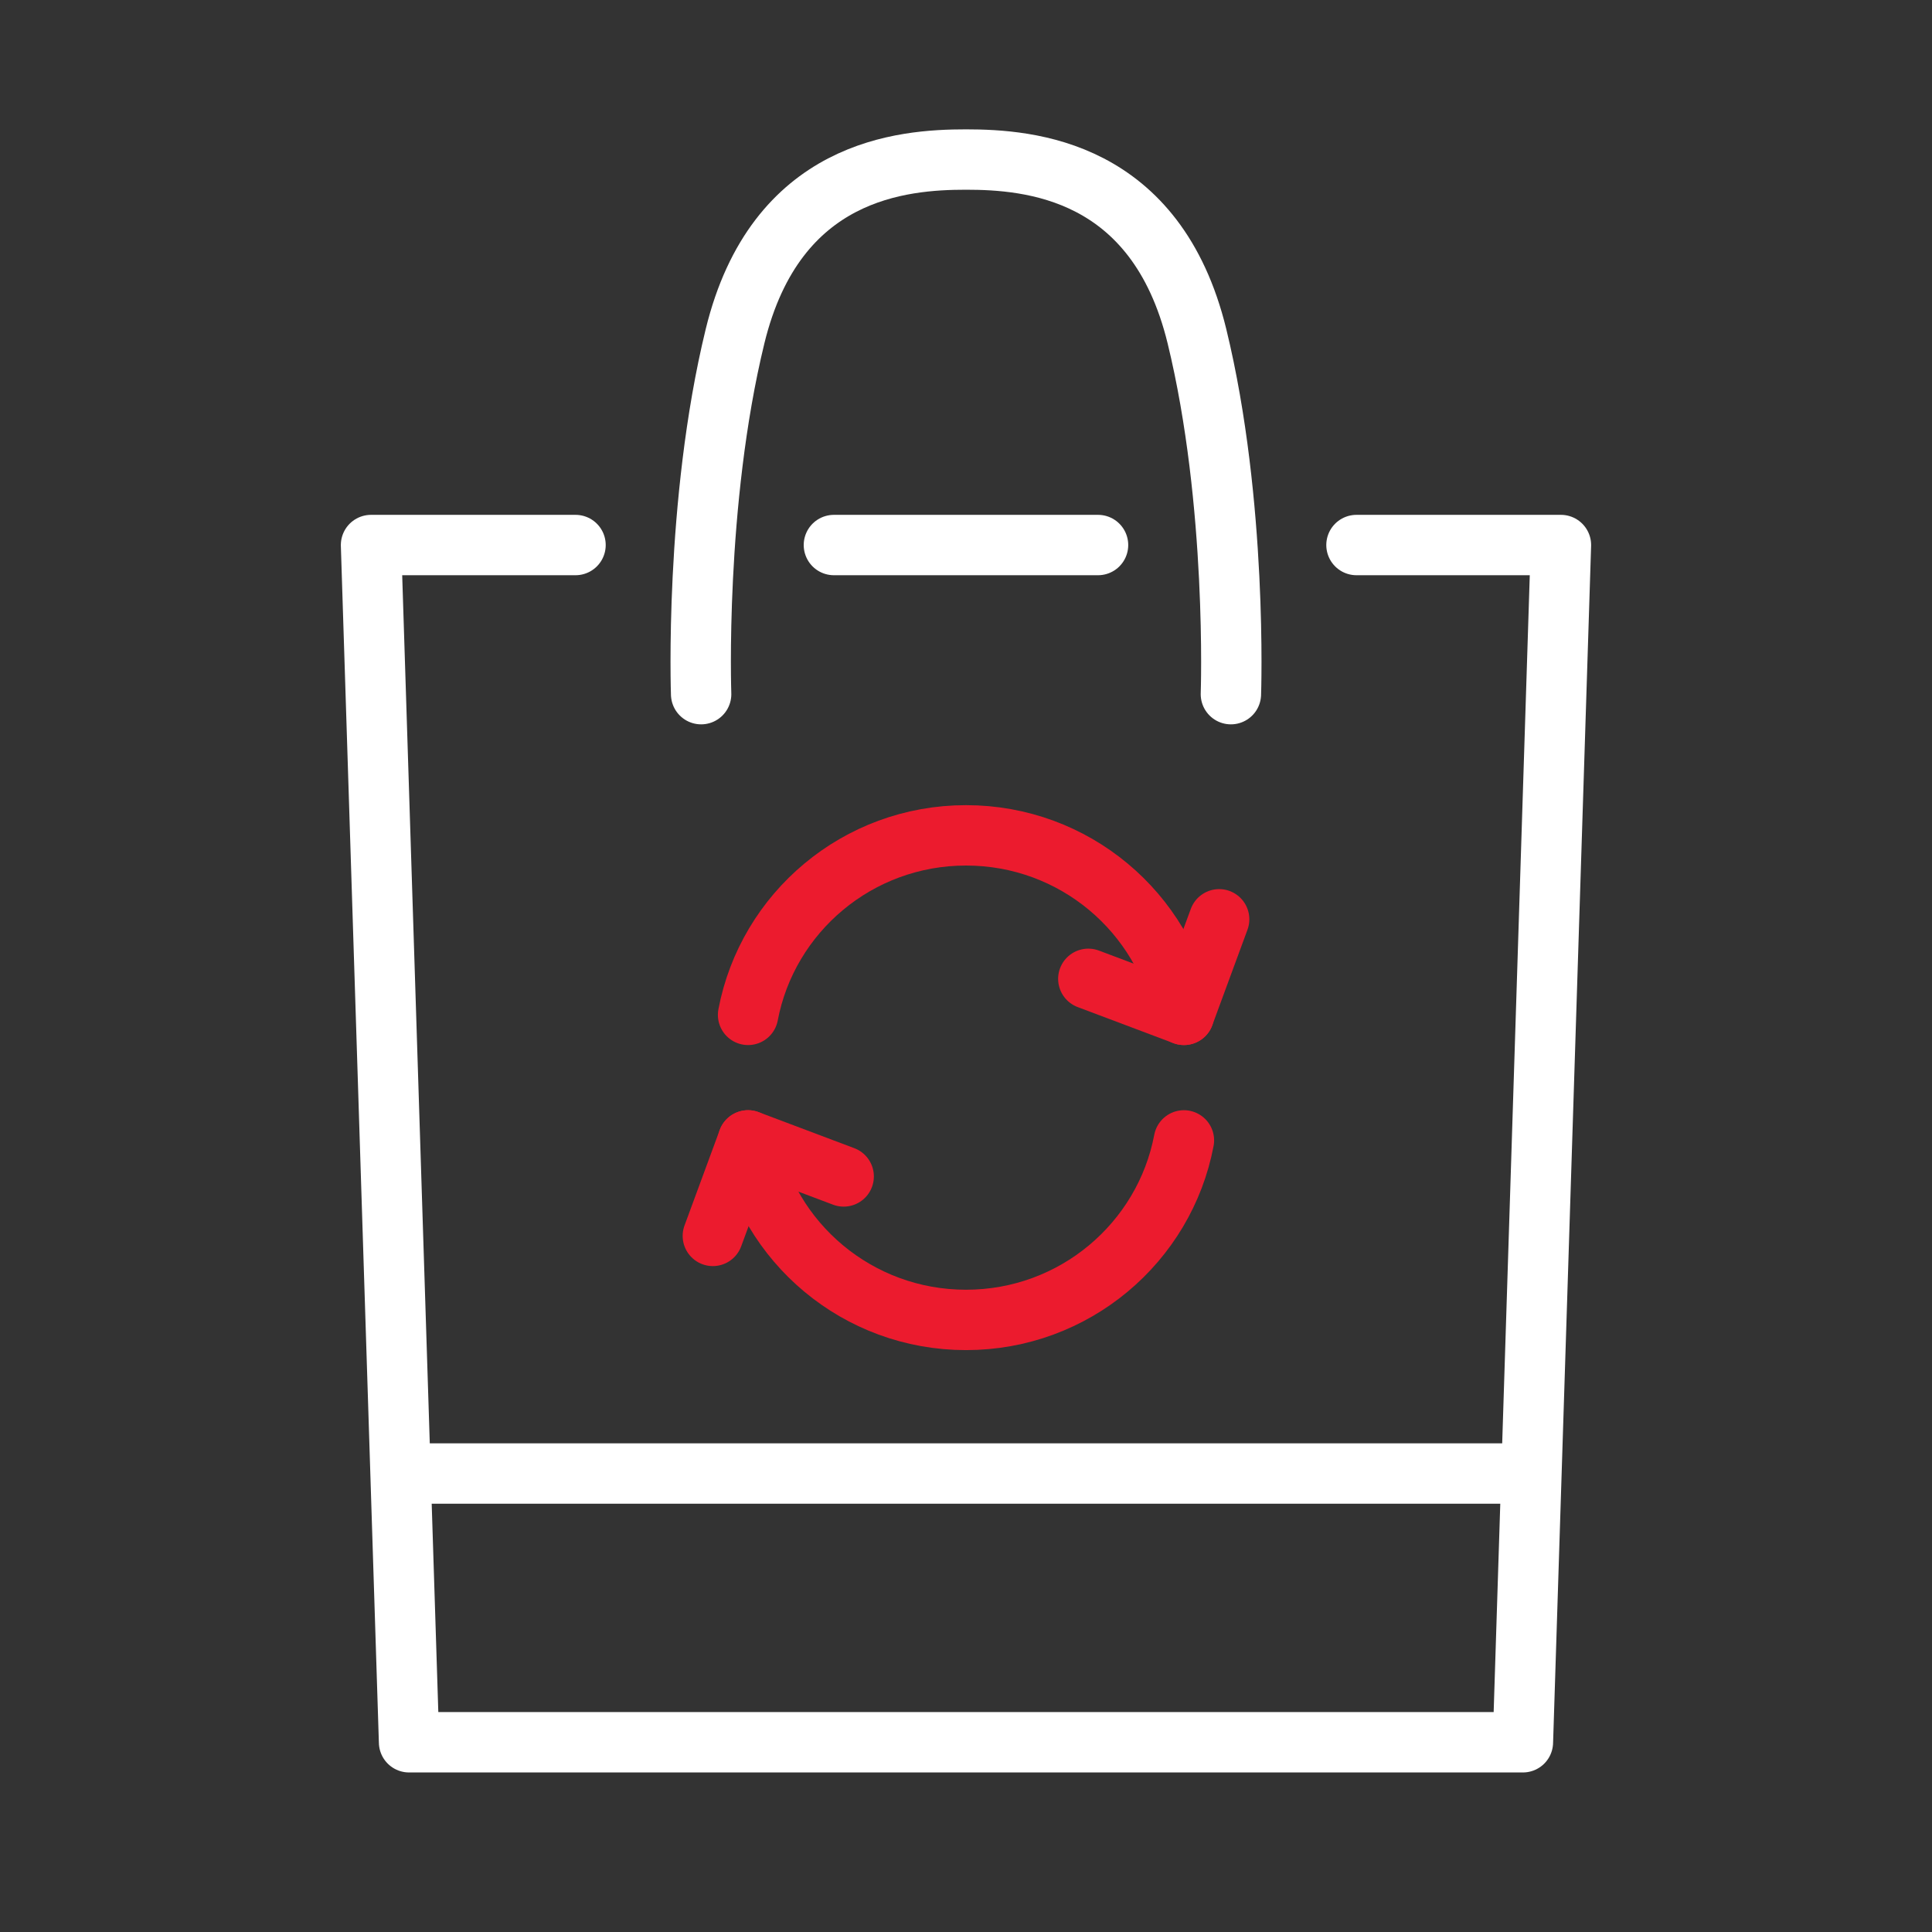
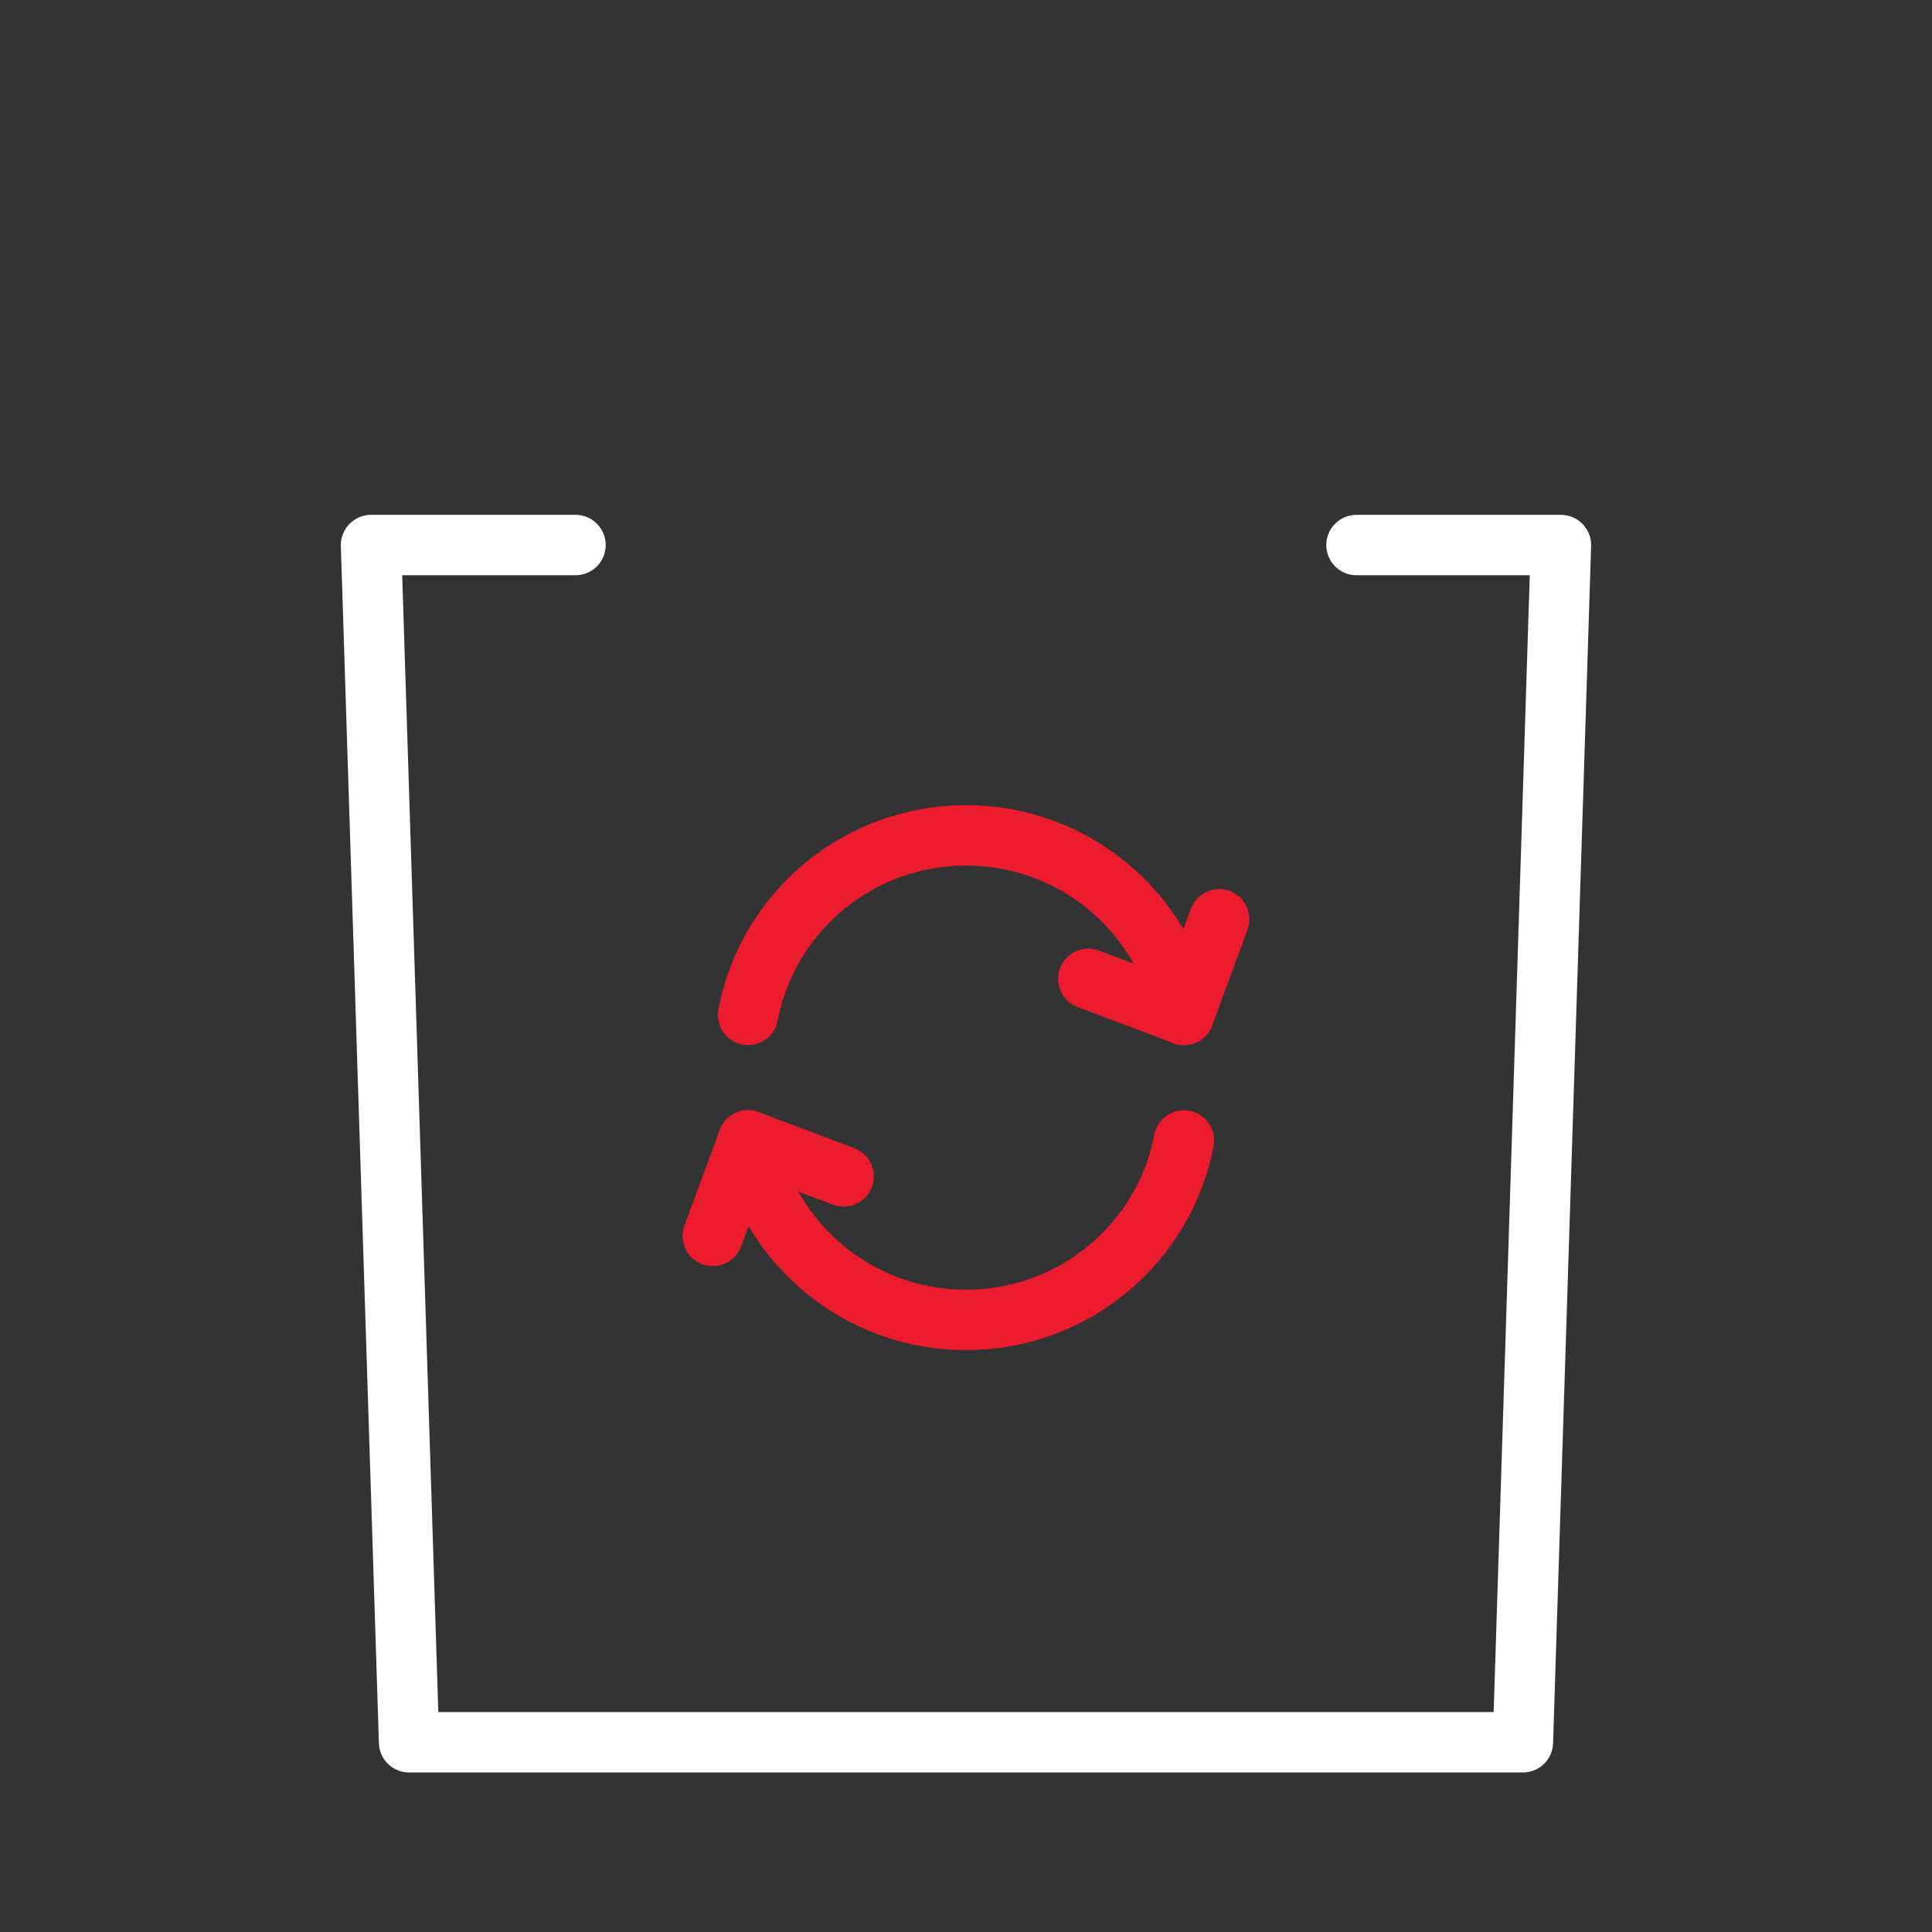
<svg xmlns="http://www.w3.org/2000/svg" width="64" height="64" viewBox="0 0 64 64" fill="none">
  <rect x="0" y="0" width="64" height="64" fill="#333333" stroke="none" />
  <g clip-path="url(#clip0_1662_43737)">
    <path d="M36.052 32.425L39.22 33.618L40.386 30.453" stroke="#EC1B2E" stroke-width="2" stroke-linecap="round" stroke-linejoin="round" />
    <path d="M39.22 33.619C38.578 30.232 35.591 27.672 32.001 27.672C28.411 27.672 25.424 30.232 24.781 33.619" stroke="#EC1B2E" stroke-width="2" stroke-linecap="round" stroke-linejoin="round" />
    <path d="M27.948 38.971L24.78 37.777L23.614 40.941" stroke="#EC1B2E" stroke-width="2" stroke-linecap="round" stroke-linejoin="round" />
    <path d="M24.78 37.777C25.422 41.163 28.41 43.724 32 43.724C35.59 43.724 38.577 41.163 39.219 37.777" stroke="#EC1B2E" stroke-width="2" stroke-linecap="round" stroke-linejoin="round" />
-     <path d="M40.775 22.995C40.775 22.995 41 16.67 39.65 11.136C38.3 5.602 34.099 5.285 32 5.285C29.901 5.285 25.7 5.602 24.35 11.136C23 16.67 23.226 22.995 23.226 22.995" stroke="white" stroke-width="2" stroke-linecap="round" stroke-linejoin="round" />
-     <path d="M13.495 48.812H50.505" stroke="white" stroke-width="2" stroke-linecap="round" stroke-linejoin="round" />
    <path d="M19.065 18.055H12.291L13.551 57.715H50.448L51.708 18.055H44.935" stroke="white" stroke-width="2" stroke-linecap="round" stroke-linejoin="round" />
-     <path d="M36.374 18.055H27.624" stroke="white" stroke-width="2" stroke-linecap="round" stroke-linejoin="round" />
  </g>
  <defs>
    <clipPath id="clip0_1662_43737">
      <rect width="42" height="55" fill="white" transform="translate(11 4)" />
    </clipPath>
  </defs>
</svg>